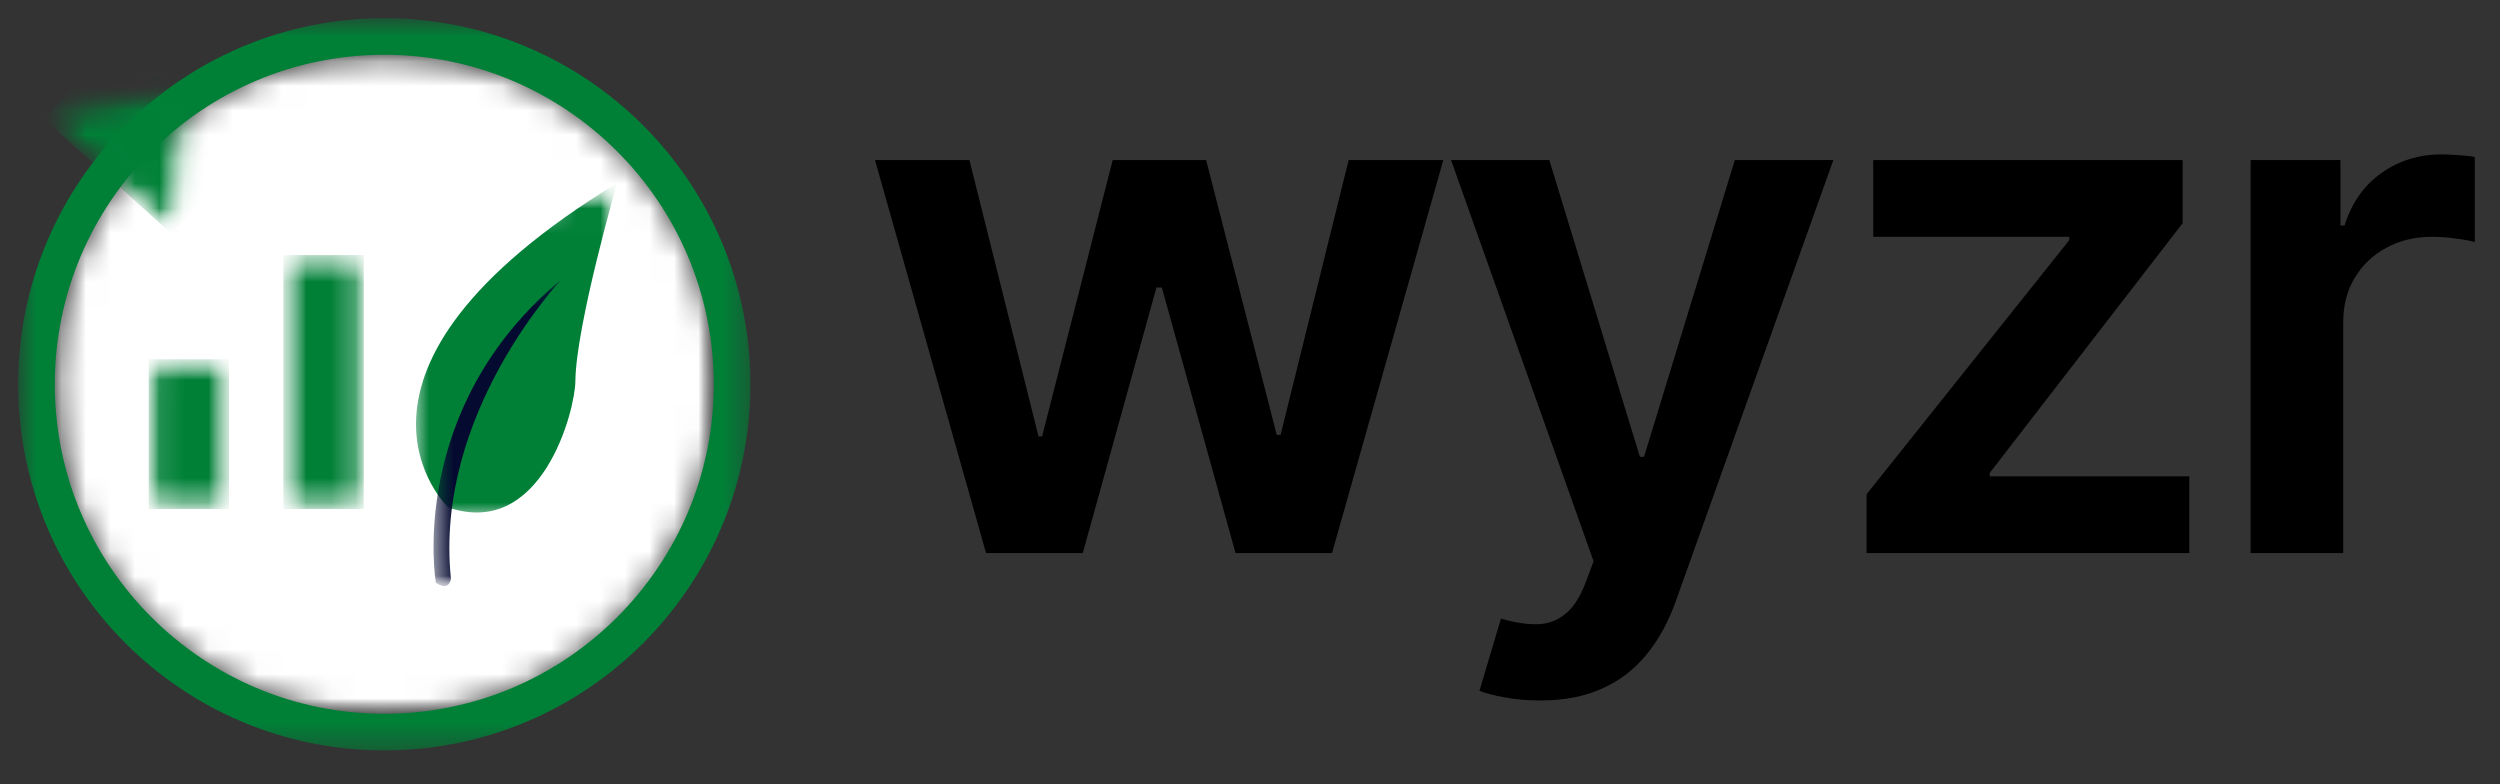
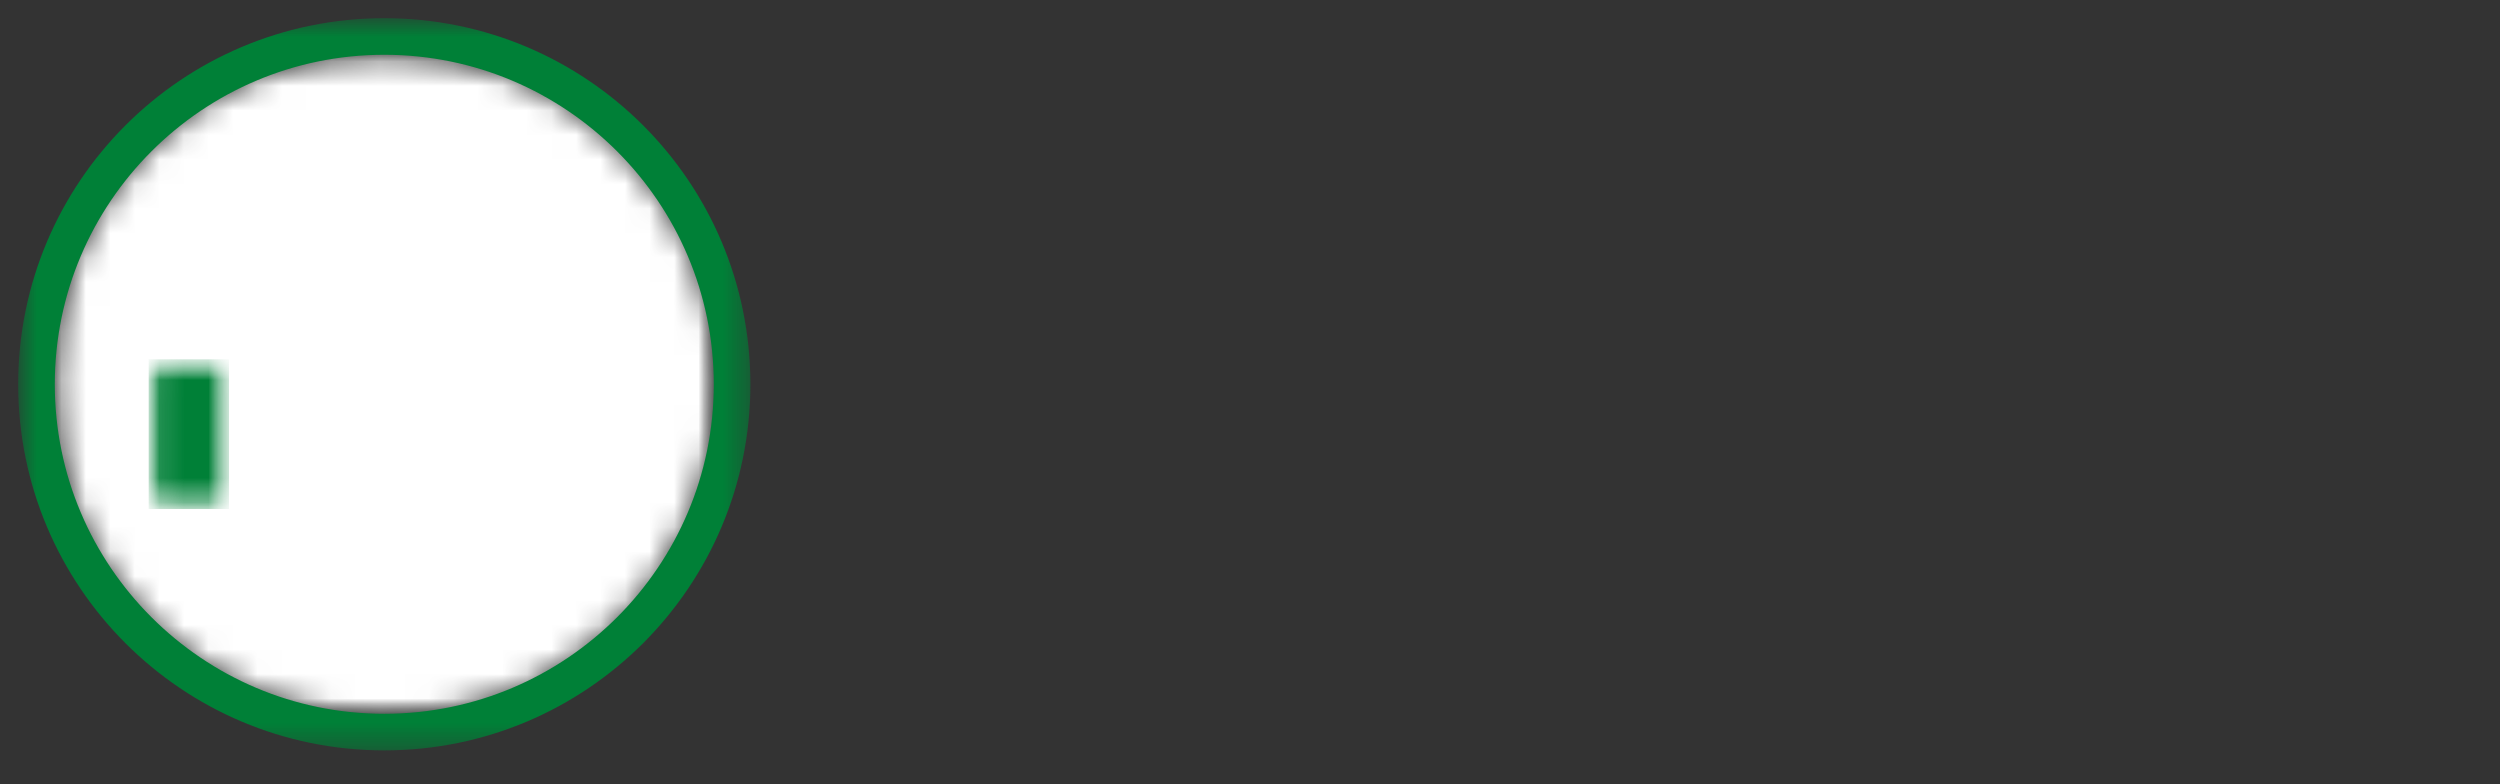
<svg xmlns="http://www.w3.org/2000/svg" width="102" height="32" viewBox="0 0 102 32" fill="none">
  <rect x="0" y="0" width="102" height="32" fill="#333333" stroke="none" />
  <mask id="mask0_217_10669" style="mask-type:luminance" maskUnits="userSpaceOnUse" x="2" y="2" width="28" height="28">
    <path d="M2.173 2.173H29.186V29.185H2.173V2.173Z" fill="white" />
  </mask>
  <g mask="url(#mask0_217_10669)">
    <mask id="mask1_217_10669" style="mask-type:luminance" maskUnits="userSpaceOnUse" x="2" y="2" width="28" height="28">
      <path d="M15.68 2.173C8.22 2.173 2.173 8.22 2.173 15.679C2.173 23.138 8.22 29.185 15.68 29.185C23.139 29.185 29.186 23.138 29.186 15.679C29.186 8.22 23.139 2.173 15.68 2.173Z" fill="white" />
    </mask>
    <g mask="url(#mask1_217_10669)">
      <path d="M2.173 2.173H29.186V29.185H2.173V2.173Z" fill="white" />
    </g>
  </g>
  <mask id="mask2_217_10669" style="mask-type:luminance" maskUnits="userSpaceOnUse" x="0" y="0" width="31" height="31">
    <path d="M0.742 0.742H30.622V30.622H0.742V0.742Z" fill="white" />
  </mask>
  <g mask="url(#mask2_217_10669)">
    <path d="M15.679 2.235C23.092 2.235 29.122 8.266 29.122 15.679C29.122 23.092 23.092 29.122 15.679 29.122C8.266 29.122 2.236 23.092 2.236 15.679C2.236 8.266 8.266 2.235 15.679 2.235ZM15.679 0.742C7.429 0.742 0.742 7.429 0.742 15.679C0.742 23.928 7.429 30.616 15.679 30.616C23.928 30.616 30.616 23.928 30.616 15.679C30.616 7.429 23.928 0.742 15.679 0.742Z" fill="#008037" />
  </g>
  <mask id="mask3_217_10669" style="mask-type:luminance" maskUnits="userSpaceOnUse" x="1" y="3" width="7" height="7">
    <path d="M1.71 3.582H7.654V9.653H1.71V3.582Z" fill="white" />
  </mask>
  <g mask="url(#mask3_217_10669)">
    <mask id="mask4_217_10669" style="mask-type:luminance" maskUnits="userSpaceOnUse" x="1" y="1" width="10" height="9">
      <path d="M7 9.537L1.794 4.855L4.941 1.358L10.146 6.04L7 9.537Z" fill="white" />
    </mask>
    <g mask="url(#mask4_217_10669)">
      <mask id="mask5_217_10669" style="mask-type:luminance" maskUnits="userSpaceOnUse" x="1" y="3" width="7" height="7">
-         <path d="M6.999 9.537L7.544 3.7L1.797 4.858L6.999 9.537Z" fill="white" />
-       </mask>
+         </mask>
      <g mask="url(#mask5_217_10669)">
-         <path d="M7 9.537L1.794 4.855L4.941 1.358L10.146 6.04L7 9.537Z" fill="#008037" />
+         <path d="M7 9.537L1.794 4.855L10.146 6.04L7 9.537Z" fill="#008037" />
      </g>
    </g>
  </g>
  <mask id="mask6_217_10669" style="mask-type:luminance" maskUnits="userSpaceOnUse" x="6" y="14" width="4" height="7">
    <path d="M6.066 14.659H9.344V20.767H6.066V14.659Z" fill="white" />
  </mask>
  <g mask="url(#mask6_217_10669)">
    <mask id="mask7_217_10669" style="mask-type:luminance" maskUnits="userSpaceOnUse" x="6" y="14" width="4" height="7">
      <path d="M8.726 20.761H6.684C6.344 20.761 6.066 20.484 6.066 20.143V15.277C6.066 14.937 6.344 14.659 6.684 14.659H8.726C9.067 14.659 9.344 14.937 9.344 15.277V20.143C9.344 20.484 9.067 20.761 8.726 20.761Z" fill="white" />
    </mask>
    <g mask="url(#mask7_217_10669)">
      <path d="M6.066 14.659H9.344V20.767H6.066V14.659Z" fill="#008037" />
    </g>
  </g>
  <mask id="mask8_217_10669" style="mask-type:luminance" maskUnits="userSpaceOnUse" x="11" y="10" width="4" height="11">
    <path d="M11.562 10.407H14.84V20.766H11.562V10.407Z" fill="white" />
  </mask>
  <g mask="url(#mask8_217_10669)">
    <mask id="mask9_217_10669" style="mask-type:luminance" maskUnits="userSpaceOnUse" x="11" y="10" width="4" height="11">
      <path d="M14.222 20.761H12.18C11.839 20.761 11.562 20.484 11.562 20.143V11.025C11.562 10.684 11.839 10.407 12.18 10.407H14.222C14.562 10.407 14.84 10.684 14.84 11.025V20.143C14.84 20.484 14.562 20.761 14.222 20.761Z" fill="white" />
    </mask>
    <g mask="url(#mask9_217_10669)">
-       <path d="M11.562 10.407H14.84V20.766H11.562V10.407Z" fill="#008037" />
-     </g>
+       </g>
  </g>
  <mask id="mask10_217_10669" style="mask-type:luminance" maskUnits="userSpaceOnUse" x="16" y="7" width="10" height="15">
    <path d="M16.888 7.376H25.235V21.035H16.888V7.376Z" fill="white" />
  </mask>
  <g mask="url(#mask10_217_10669)">
    <mask id="mask11_217_10669" style="mask-type:luminance" maskUnits="userSpaceOnUse" x="11" y="7" width="18" height="19">
-       <path d="M11.428 10.997L25.206 7.448L28.827 21.502L15.049 25.051L11.428 10.997Z" fill="white" />
-     </mask>
+       </mask>
    <g mask="url(#mask11_217_10669)">
      <mask id="mask12_217_10669" style="mask-type:luminance" maskUnits="userSpaceOnUse" x="11" y="7" width="18" height="19">
        <path d="M25.174 7.456L11.396 11.005L15.017 25.059L28.795 21.51L25.174 7.456Z" fill="white" />
      </mask>
      <g mask="url(#mask12_217_10669)">
        <path d="M18.287 20.704C18.287 20.704 12.513 15.202 25.179 7.469C25.179 7.469 23.495 13.289 23.475 15.562C23.464 16.739 22.113 22.009 18.287 20.704Z" fill="#008037" />
      </g>
    </g>
  </g>
  <mask id="mask13_217_10669" style="mask-type:luminance" maskUnits="userSpaceOnUse" x="17" y="11" width="6" height="13">
    <path d="M17.645 11.297H22.957V23.944H17.645V11.297Z" fill="white" />
  </mask>
  <g mask="url(#mask13_217_10669)">
    <mask id="mask14_217_10669" style="mask-type:luminance" maskUnits="userSpaceOnUse" x="11" y="7" width="18" height="19">
      <path d="M11.427 10.998L25.205 7.448L28.826 21.502L15.048 25.052L11.427 10.998Z" fill="white" />
    </mask>
    <g mask="url(#mask14_217_10669)">
      <mask id="mask15_217_10669" style="mask-type:luminance" maskUnits="userSpaceOnUse" x="11" y="7" width="18" height="19">
-         <path d="M25.173 7.456L11.395 11.005L15.016 25.06L28.794 21.51L25.173 7.456Z" fill="white" />
-       </mask>
+         </mask>
      <g mask="url(#mask15_217_10669)">
        <path d="M17.783 23.773C17.783 23.773 16.558 16.662 22.927 11.383C22.927 11.383 17.695 16.858 18.399 23.614C18.399 23.614 18.338 24.16 17.783 23.773Z" fill="#050A30" />
      </g>
    </g>
  </g>
-   <path d="M40.231 22.566L35.7 6.53H39.552L42.371 17.805H42.517L45.399 6.53H49.209L52.091 17.743H52.248L55.025 6.53H58.888L54.346 22.566H50.41L47.403 11.729H47.184L44.177 22.566H40.231ZM62.826 28.58C62.311 28.58 61.834 28.538 61.395 28.454C60.964 28.378 60.619 28.288 60.362 28.183L61.239 25.239C61.788 25.399 62.279 25.476 62.711 25.468C63.142 25.462 63.522 25.326 63.849 25.061C64.183 24.804 64.465 24.372 64.694 23.767L65.018 22.9L59.203 6.53H63.212L66.908 18.641H67.075L70.781 6.53H74.801L68.38 24.508C68.081 25.357 67.684 26.085 67.19 26.69C66.695 27.303 66.09 27.769 65.373 28.089C64.663 28.416 63.814 28.58 62.826 28.58ZM76.157 22.566V20.165L84.426 9.798V9.662H76.429V6.53H89.051V9.108L81.179 19.298V19.434H89.323V22.566H76.157ZM91.825 22.566V6.53H95.49V9.202H95.657C95.948 8.277 96.449 7.563 97.16 7.062C97.876 6.554 98.694 6.3 99.613 6.3C99.822 6.3 100.055 6.311 100.312 6.331C100.577 6.345 100.796 6.37 100.971 6.405V9.881C100.81 9.825 100.556 9.777 100.208 9.735C99.867 9.686 99.536 9.662 99.216 9.662C98.527 9.662 97.908 9.811 97.359 10.111C96.815 10.403 96.387 10.81 96.075 11.332C95.76 11.854 95.604 12.456 95.604 13.139V22.566H91.825Z" fill="black" />
</svg>